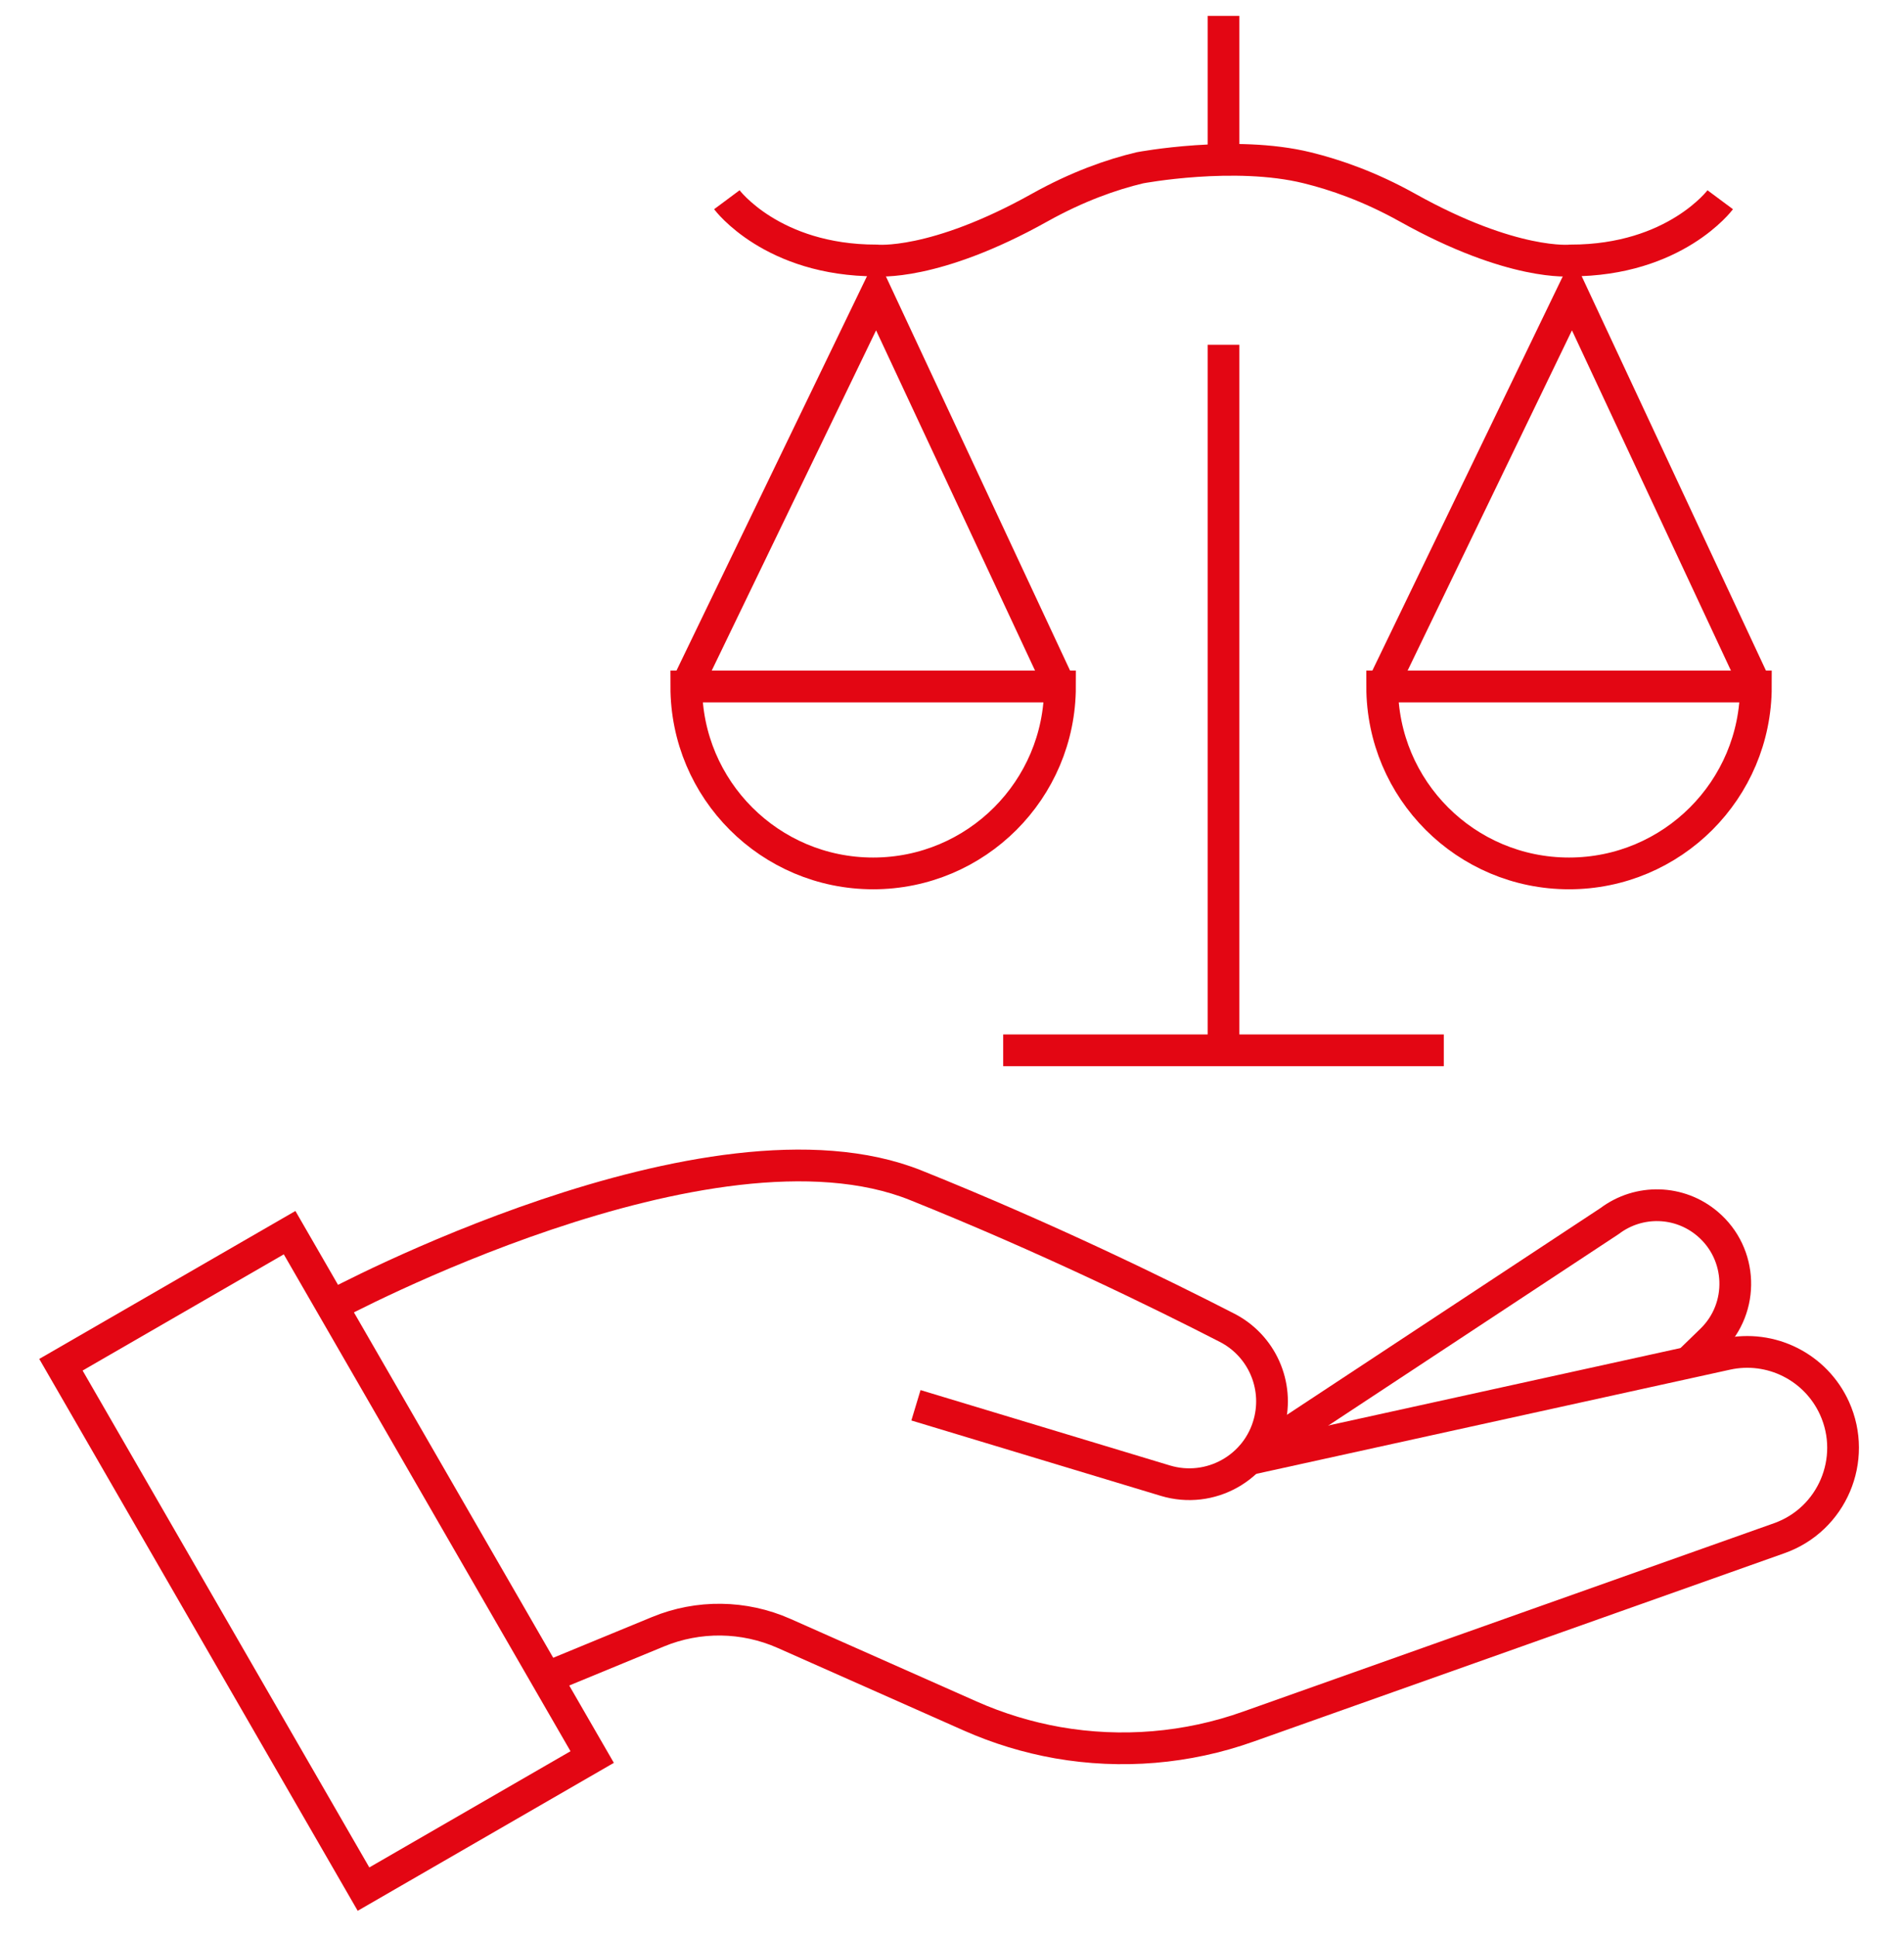
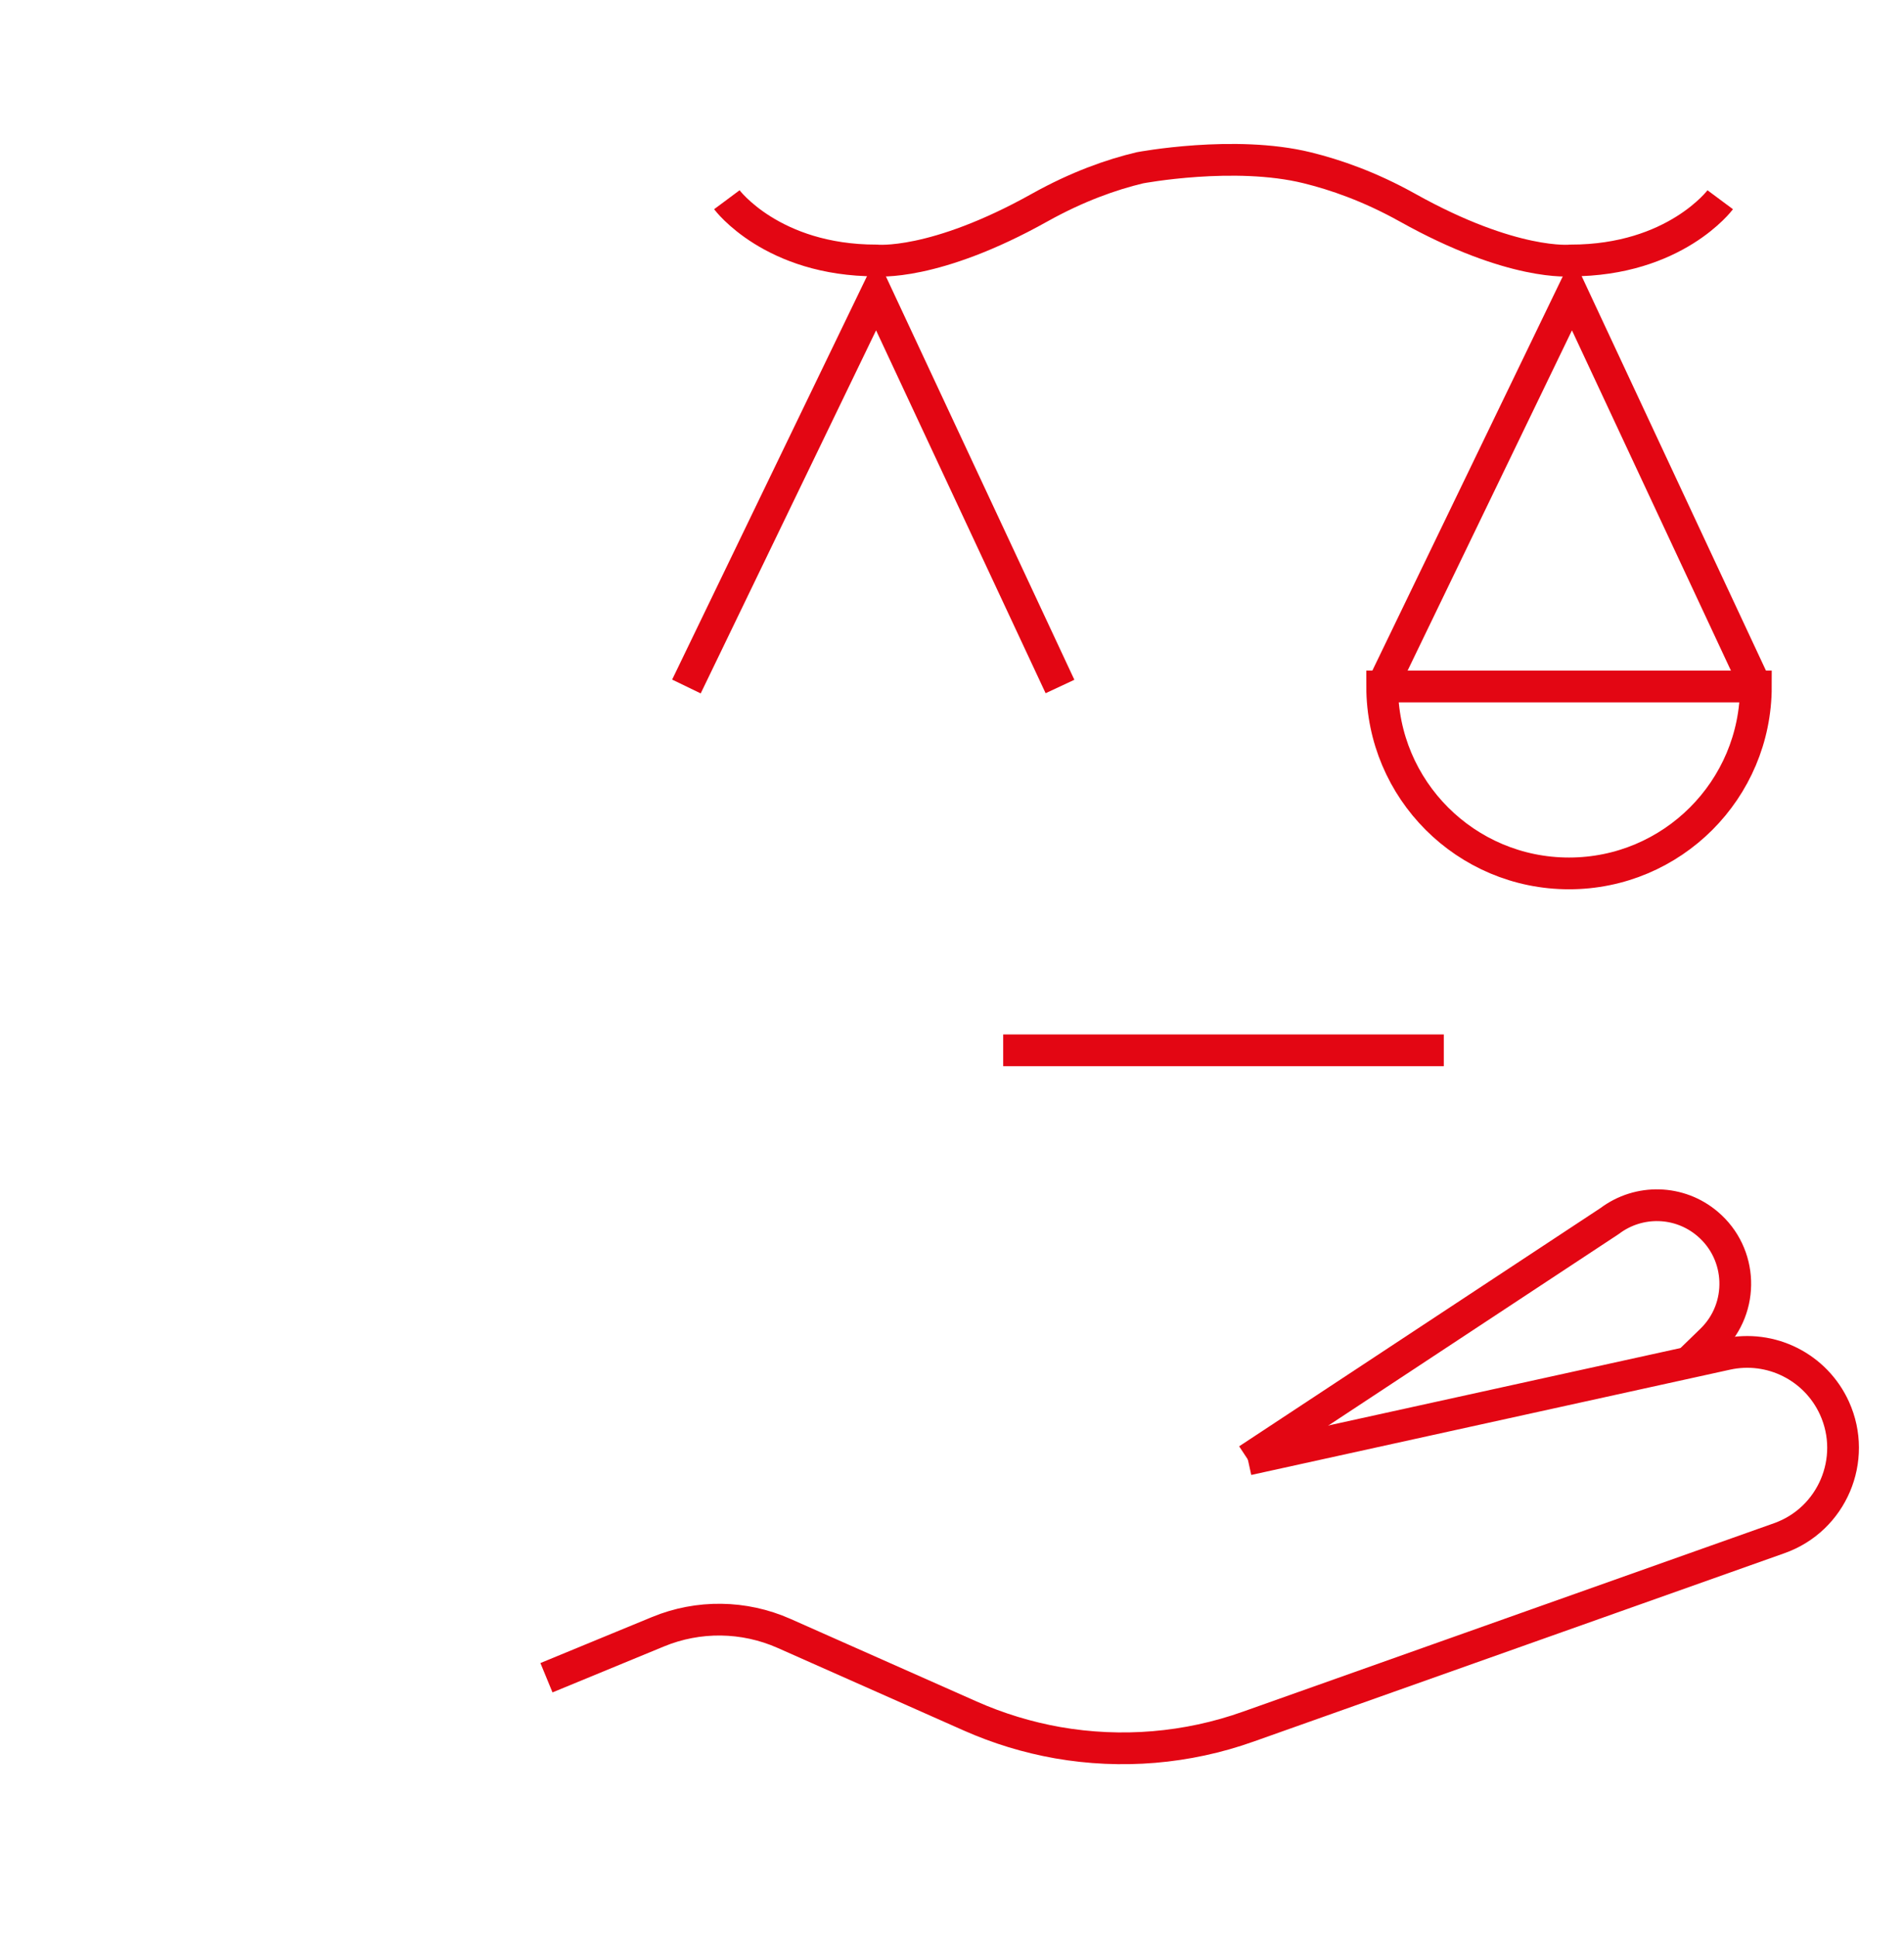
<svg xmlns="http://www.w3.org/2000/svg" width="60" height="61" viewBox="0 0 60 61" fill="none">
  <path d="M22.905 6.291C22.905 6.291 24.328 8.204 27.615 8.204C27.615 8.204 29.431 8.401 32.767 6.536C33.952 5.875 35.026 5.498 35.92 5.285C35.92 5.285 38.901 4.72 41.194 5.285C42.085 5.504 43.159 5.875 44.347 6.536C47.683 8.401 49.499 8.204 49.499 8.204C52.787 8.204 54.209 6.291 54.209 6.291" stroke="#E30613" stroke-miterlimit="10" />
-   <path d="M38.556 10.859V33.081" stroke="#E30613" stroke-miterlimit="10" />
-   <path d="M38.556 0.5V5.036" stroke="#E30613" stroke-miterlimit="10" />
  <path d="M31.613 33.081H45.498" stroke="#E30613" stroke-miterlimit="10" />
-   <path d="M33.403 21.622C33.403 24.874 30.767 27.509 27.515 27.509C24.263 27.509 21.627 24.874 21.627 21.622H33.403Z" stroke="#E30613" stroke-miterlimit="10" />
  <path d="M33.403 21.622L27.615 9.24L21.631 21.622" stroke="#E30613" stroke-miterlimit="10" />
  <path d="M55.332 21.622C55.332 24.874 52.696 27.509 49.444 27.509C46.192 27.509 43.556 24.874 43.556 21.622H55.332Z" stroke="#E30613" stroke-miterlimit="10" />
  <path d="M55.332 21.622L49.544 9.24L43.56 21.622" stroke="#E30613" stroke-miterlimit="10" />
-   <path d="M9.126 38.824L1.92 42.984L11.455 59.5L18.661 55.34L9.126 38.824Z" stroke="#E30613" stroke-miterlimit="10" />
-   <path d="M10.458 41.131C10.458 41.131 22.366 34.721 28.864 37.334C33.003 38.995 36.597 40.757 38.665 41.818C39.756 42.376 40.311 43.618 39.998 44.803C39.624 46.232 38.136 47.061 36.723 46.635L28.864 44.261" stroke="#E30613" stroke-miterlimit="10" />
  <path d="M17.22 52.842L20.734 51.394C22.008 50.868 23.444 50.887 24.705 51.445L30.577 54.049C31.458 54.439 32.38 54.72 33.329 54.888C35.339 55.239 37.407 55.068 39.33 54.384L56.068 48.448C57.736 47.858 58.539 45.964 57.81 44.354C57.22 43.054 55.803 42.344 54.41 42.651L39.323 45.967" stroke="#E30613" stroke-miterlimit="10" />
  <path d="M39.324 45.971L50.725 38.457C51.648 37.763 52.929 37.798 53.809 38.547C54.922 39.489 54.981 41.189 53.935 42.206L53.2 42.919" stroke="#E30613" stroke-miterlimit="10" />
</svg>